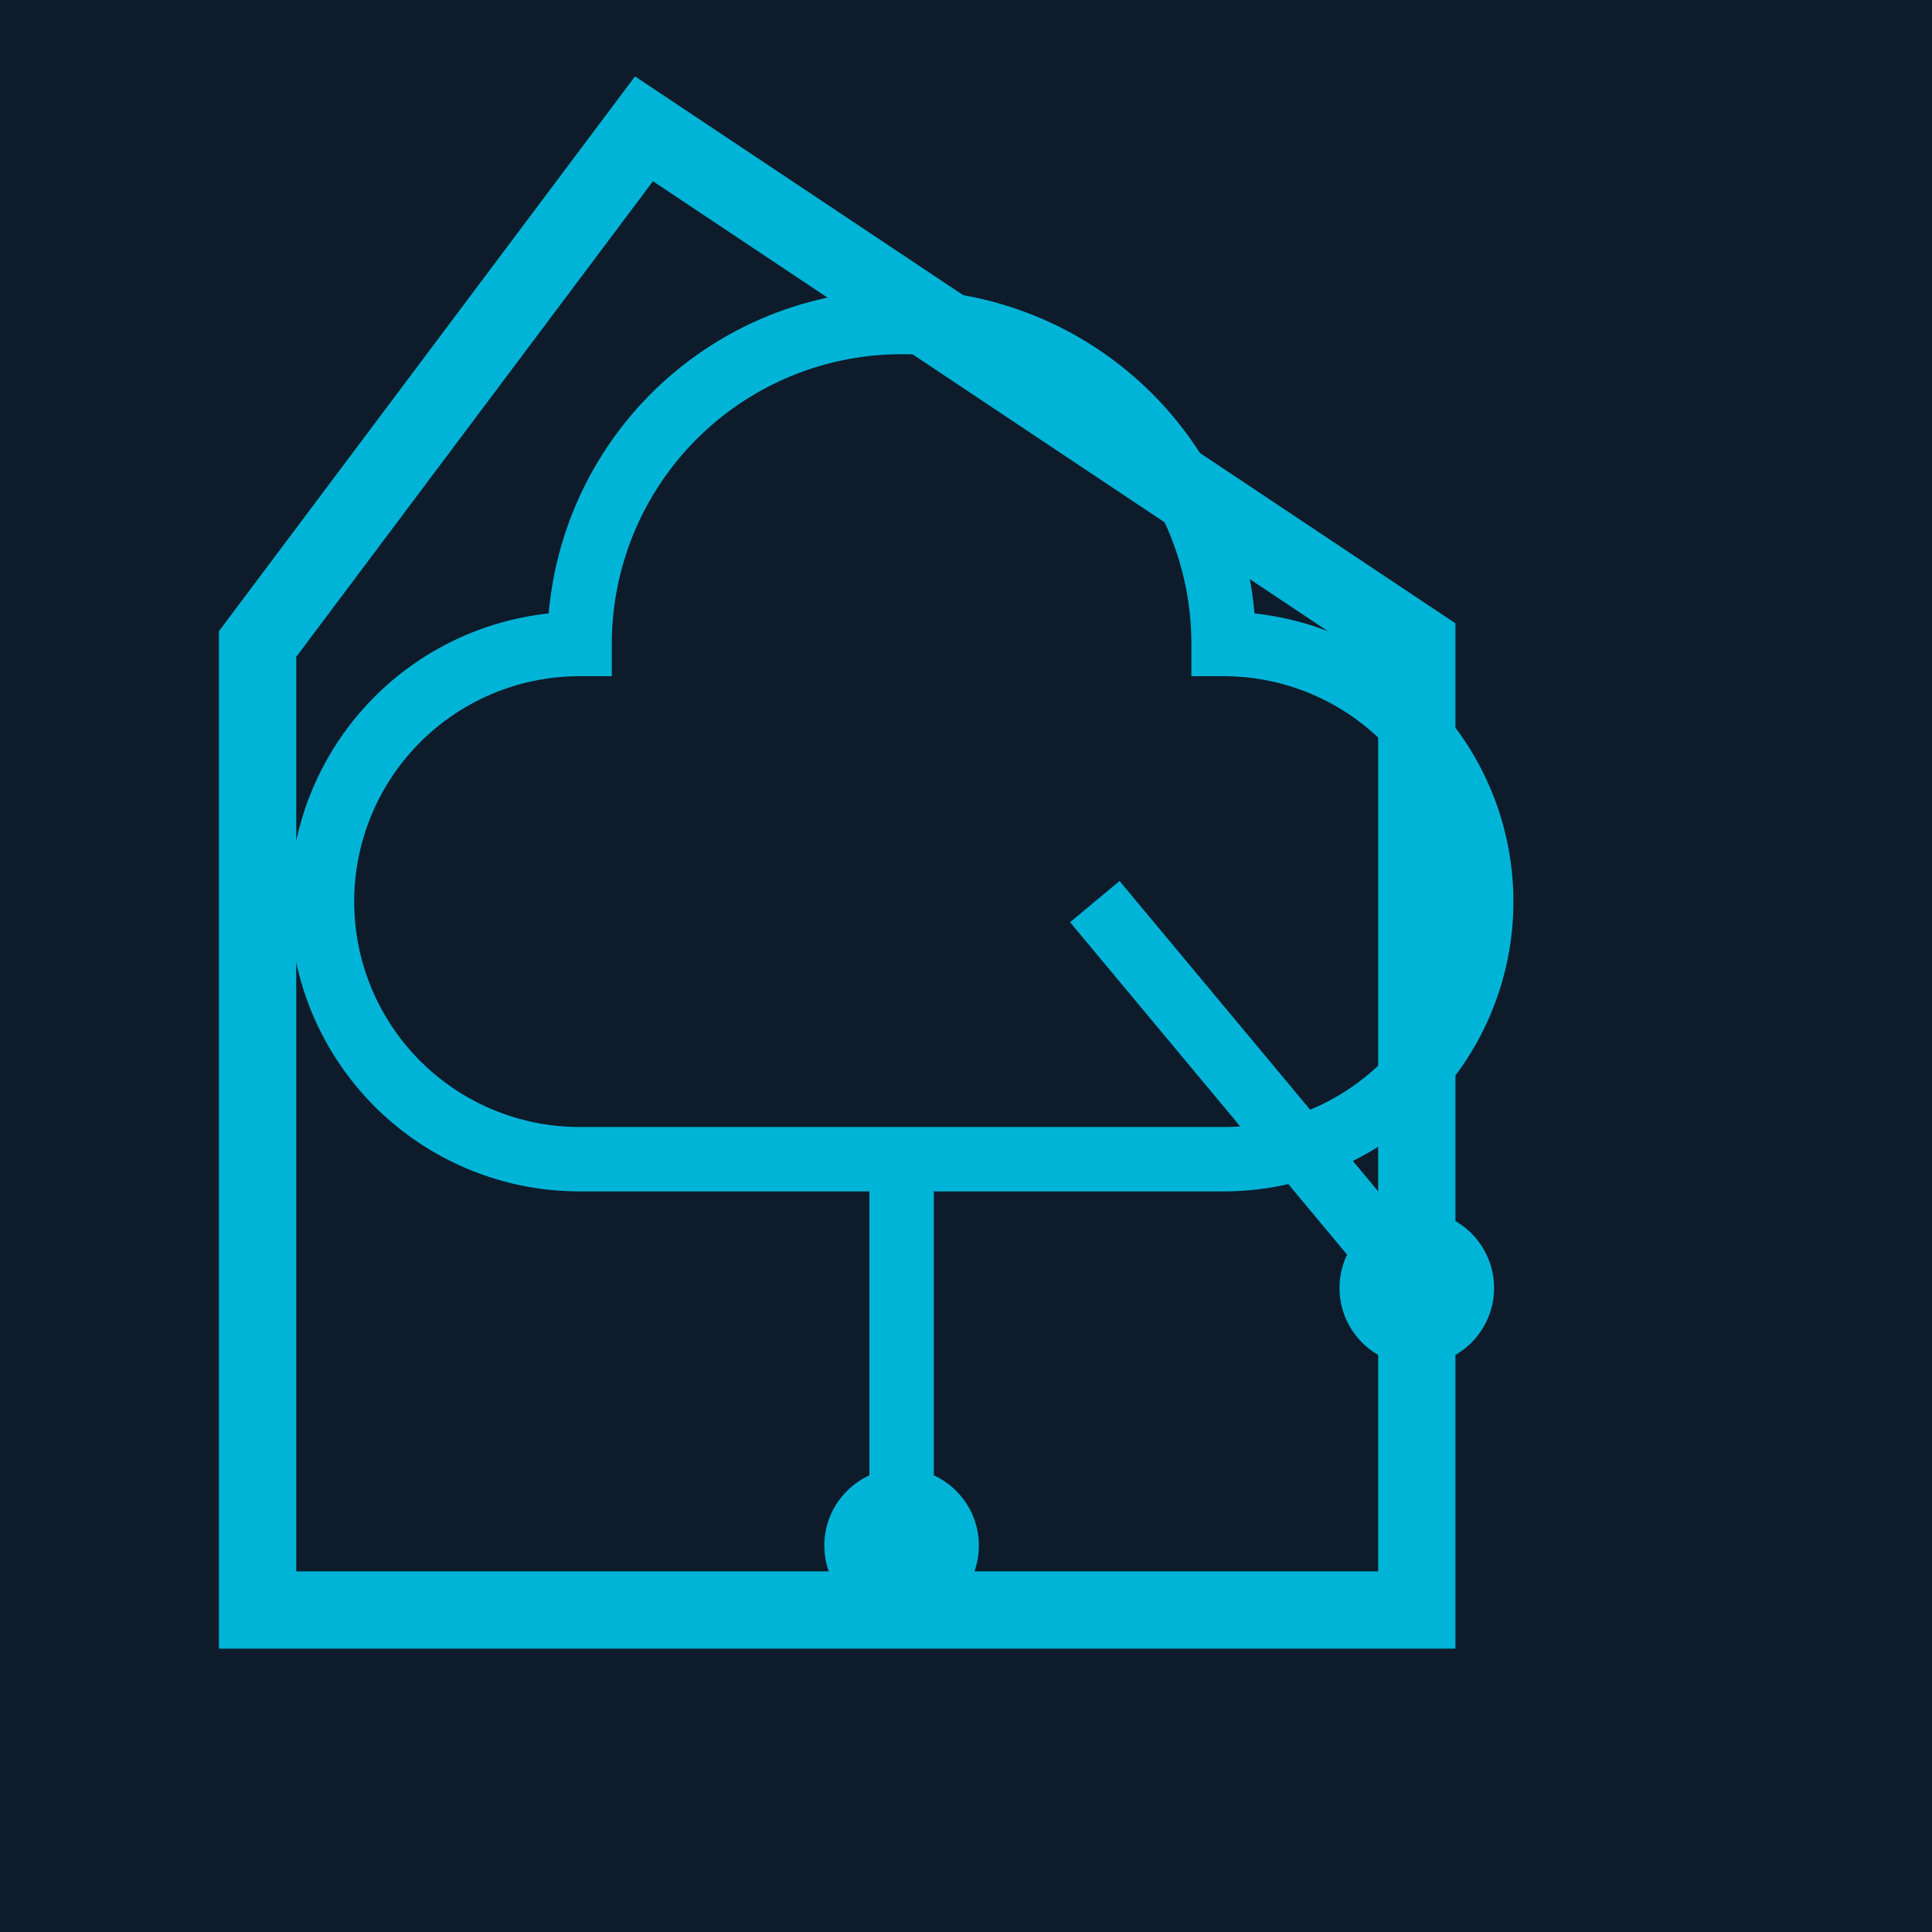
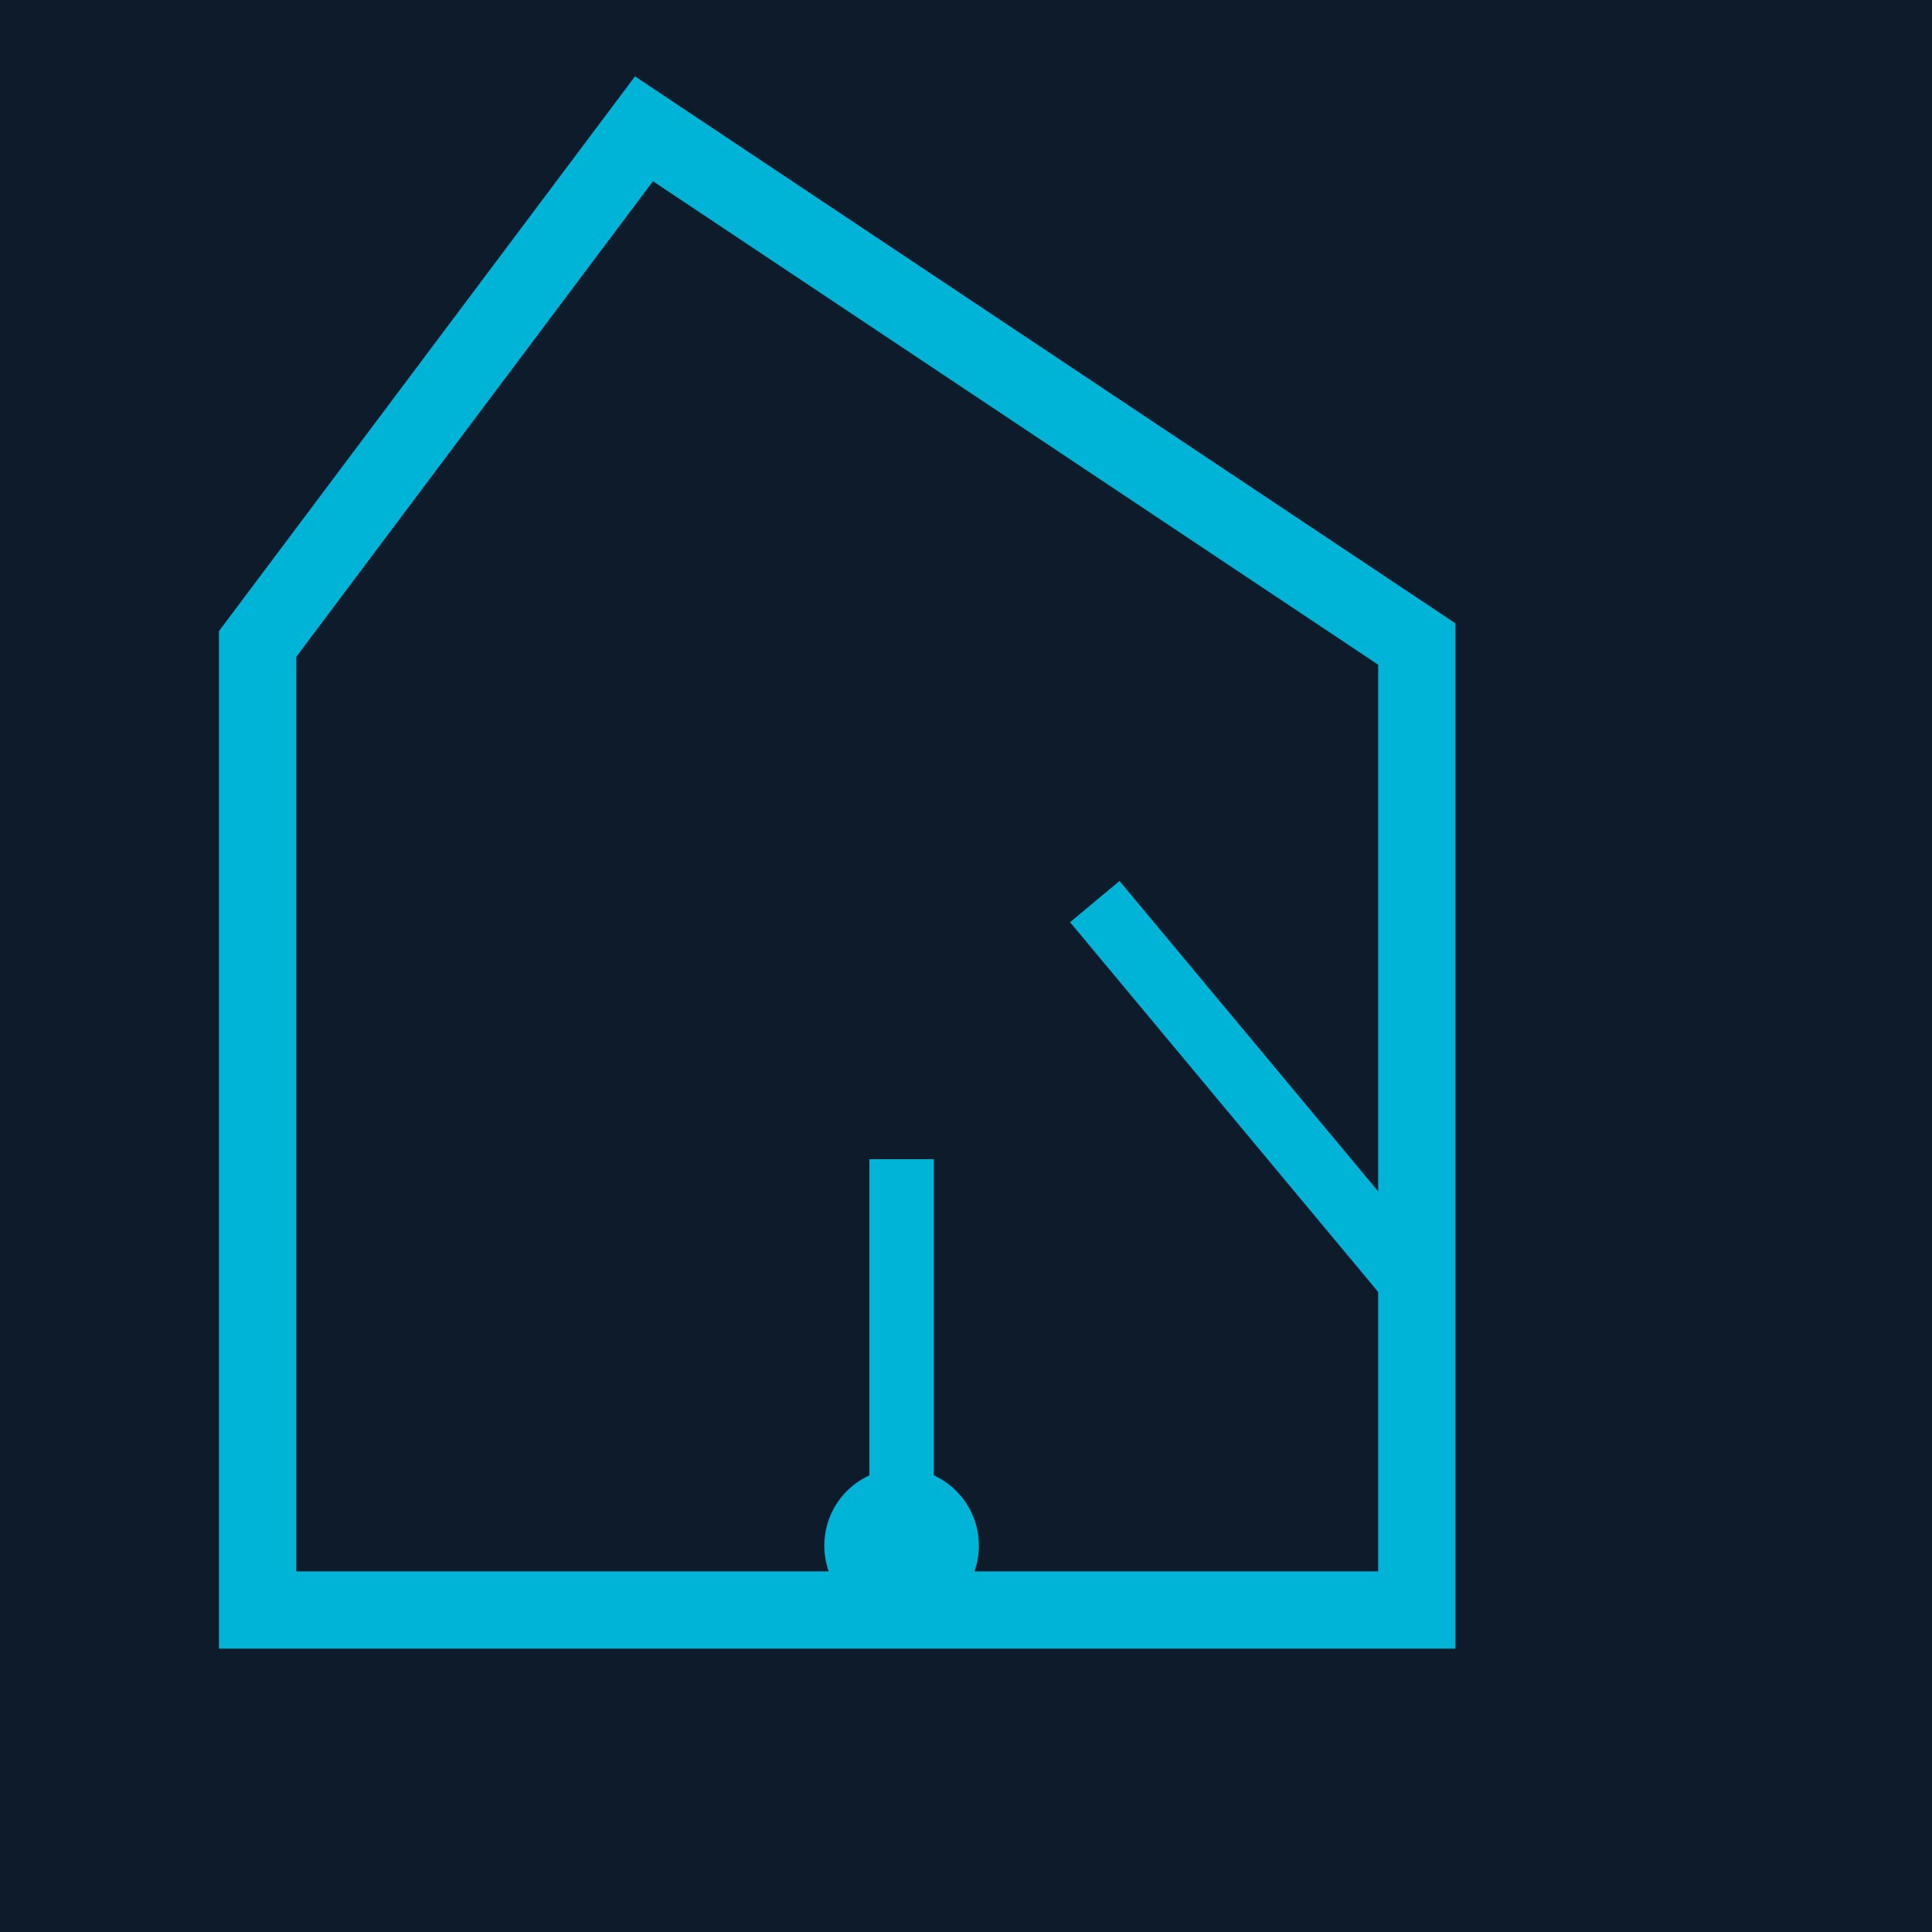
<svg xmlns="http://www.w3.org/2000/svg" viewBox="0 0 300 300">
  <rect width="100%" height="100%" fill="#0D1B2A" />
  <polygon points="100,20 220,100 220,250 40,250 40,100" fill="none" stroke="#00B4D8" stroke-width="12" />
-   <path d="M90 180a40 40 0 0 1 0-80 50 50 0 0 1 100 0 40 40 0 0 1 0 80z" fill="none" stroke="#00B4D8" stroke-width="10" />
  <line x1="140" y1="180" x2="140" y2="240" stroke="#00B4D8" stroke-width="10" />
  <circle cx="140" cy="240" r="12" fill="#00B4D8" />
  <line x1="170" y1="140" x2="220" y2="200" stroke="#00B4D8" stroke-width="10" />
-   <circle cx="220" cy="200" r="12" fill="#00B4D8" />
</svg>